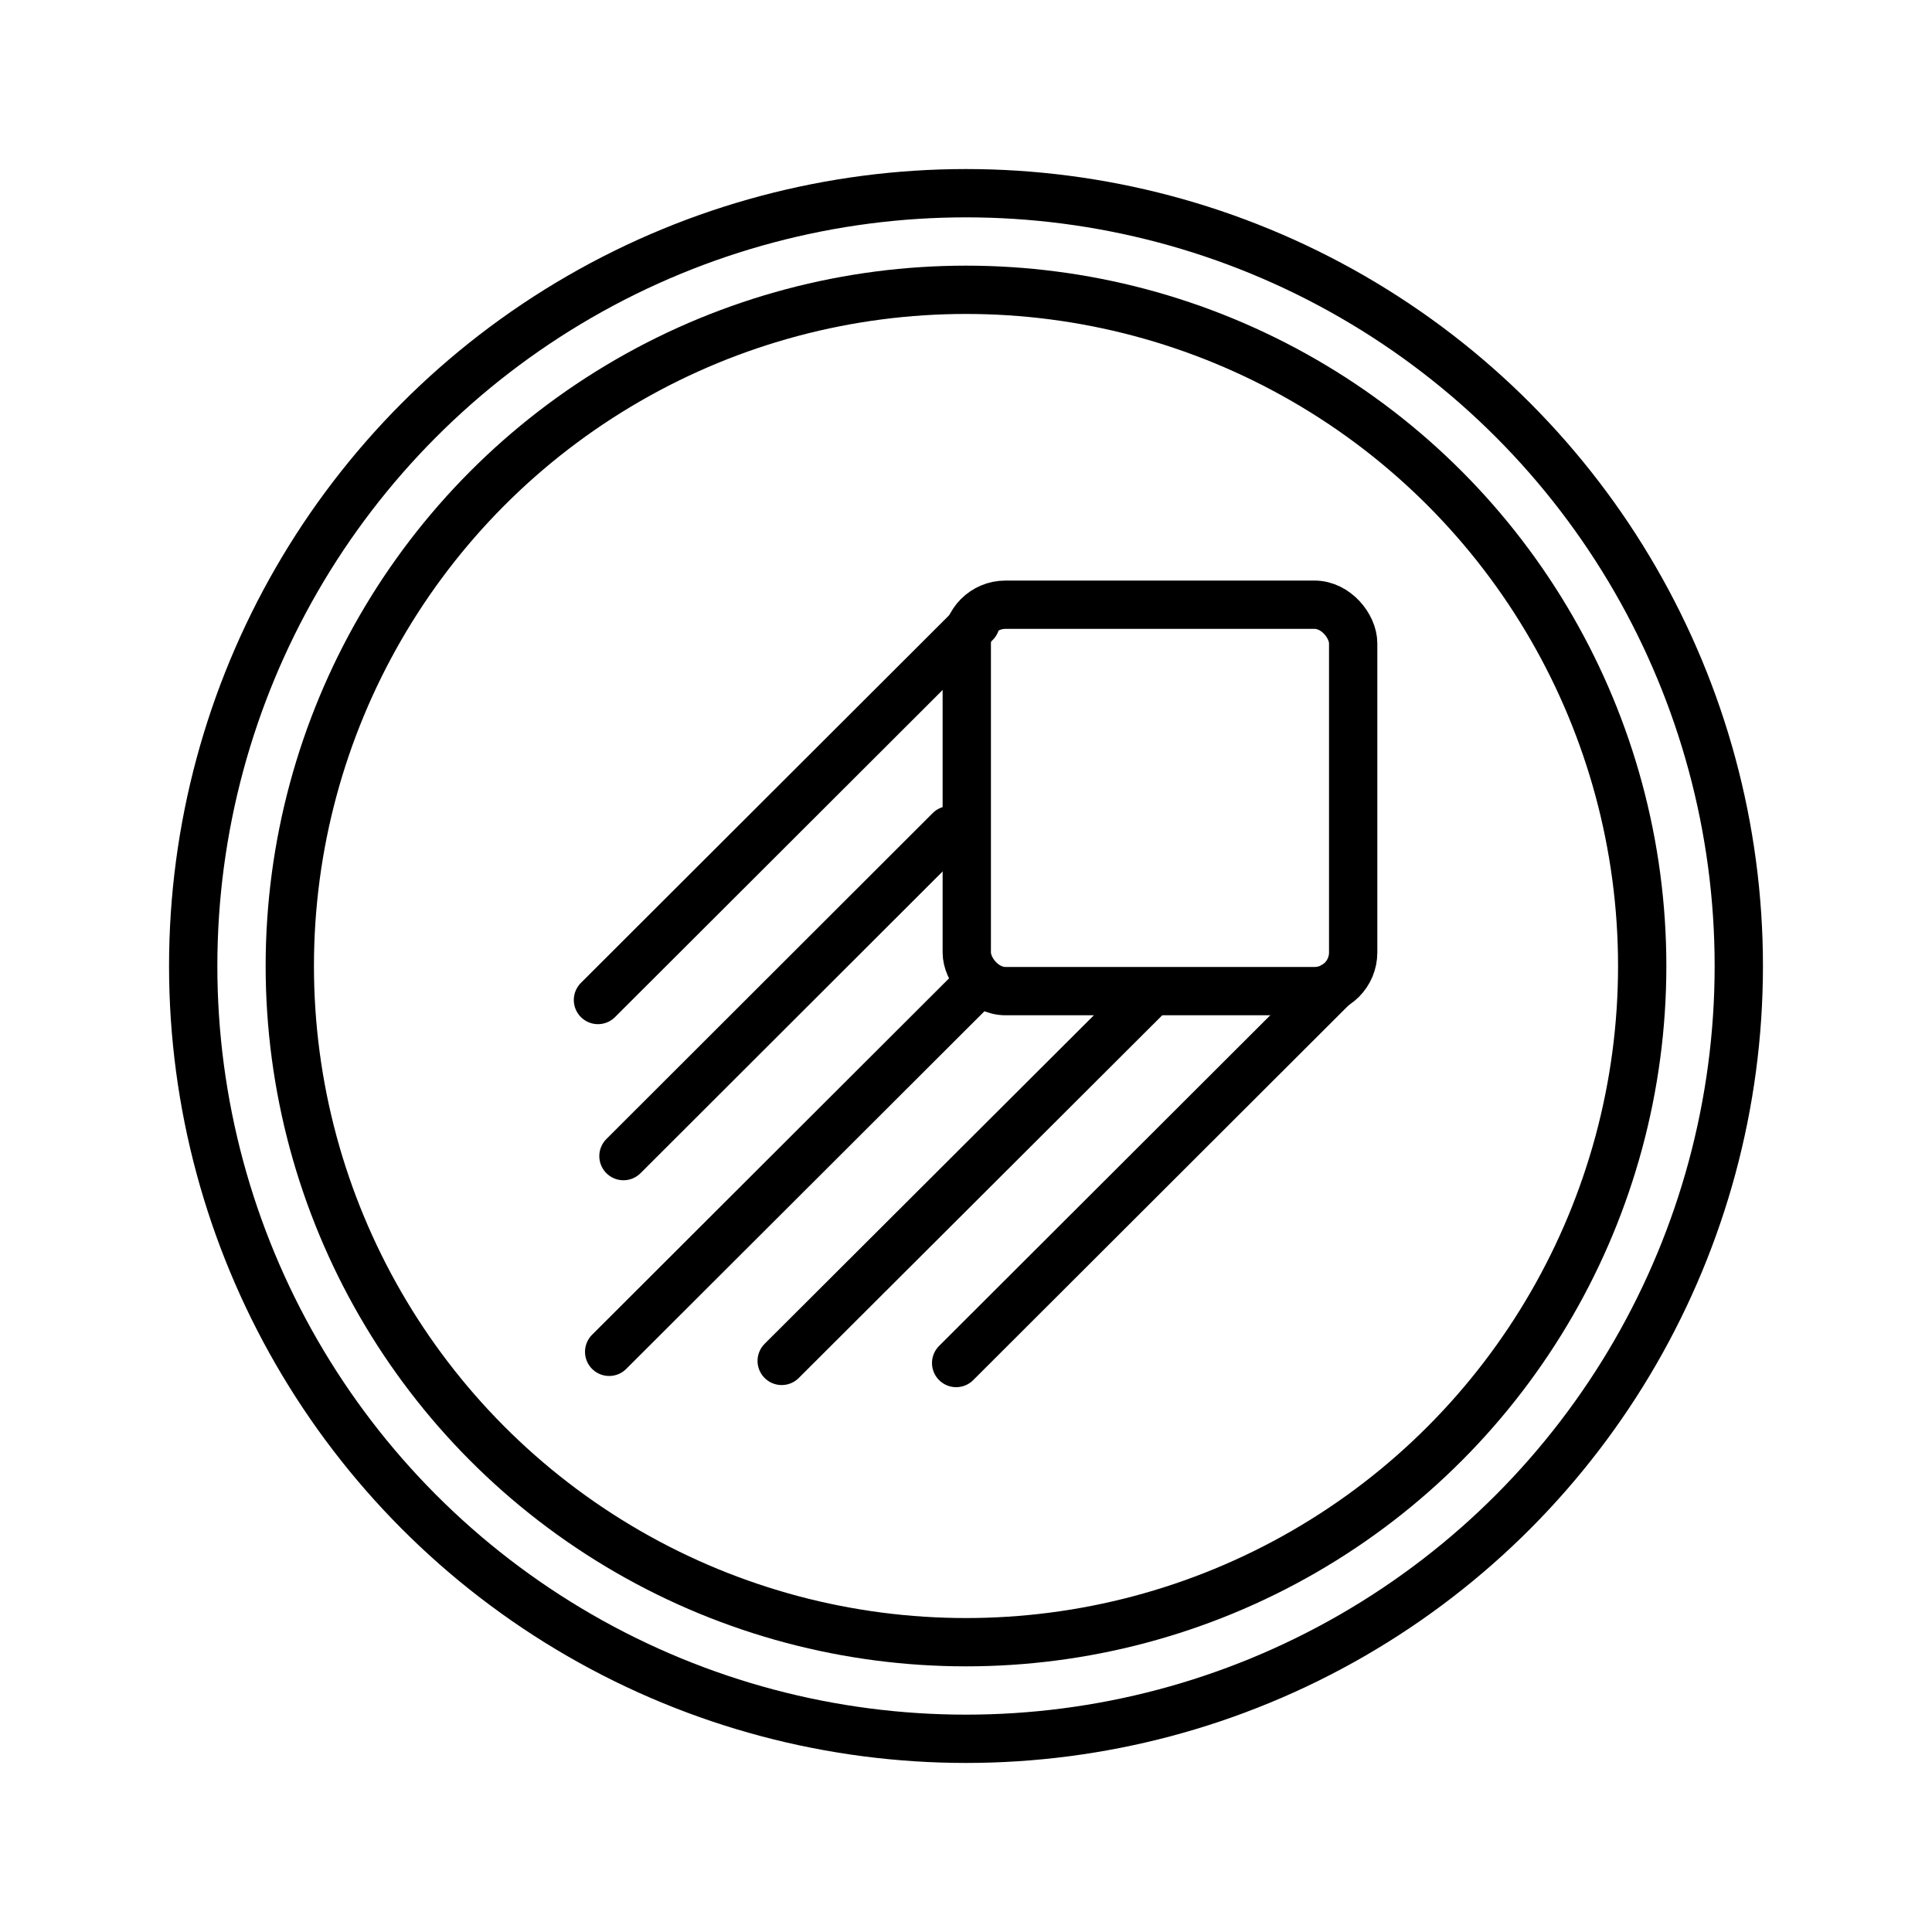
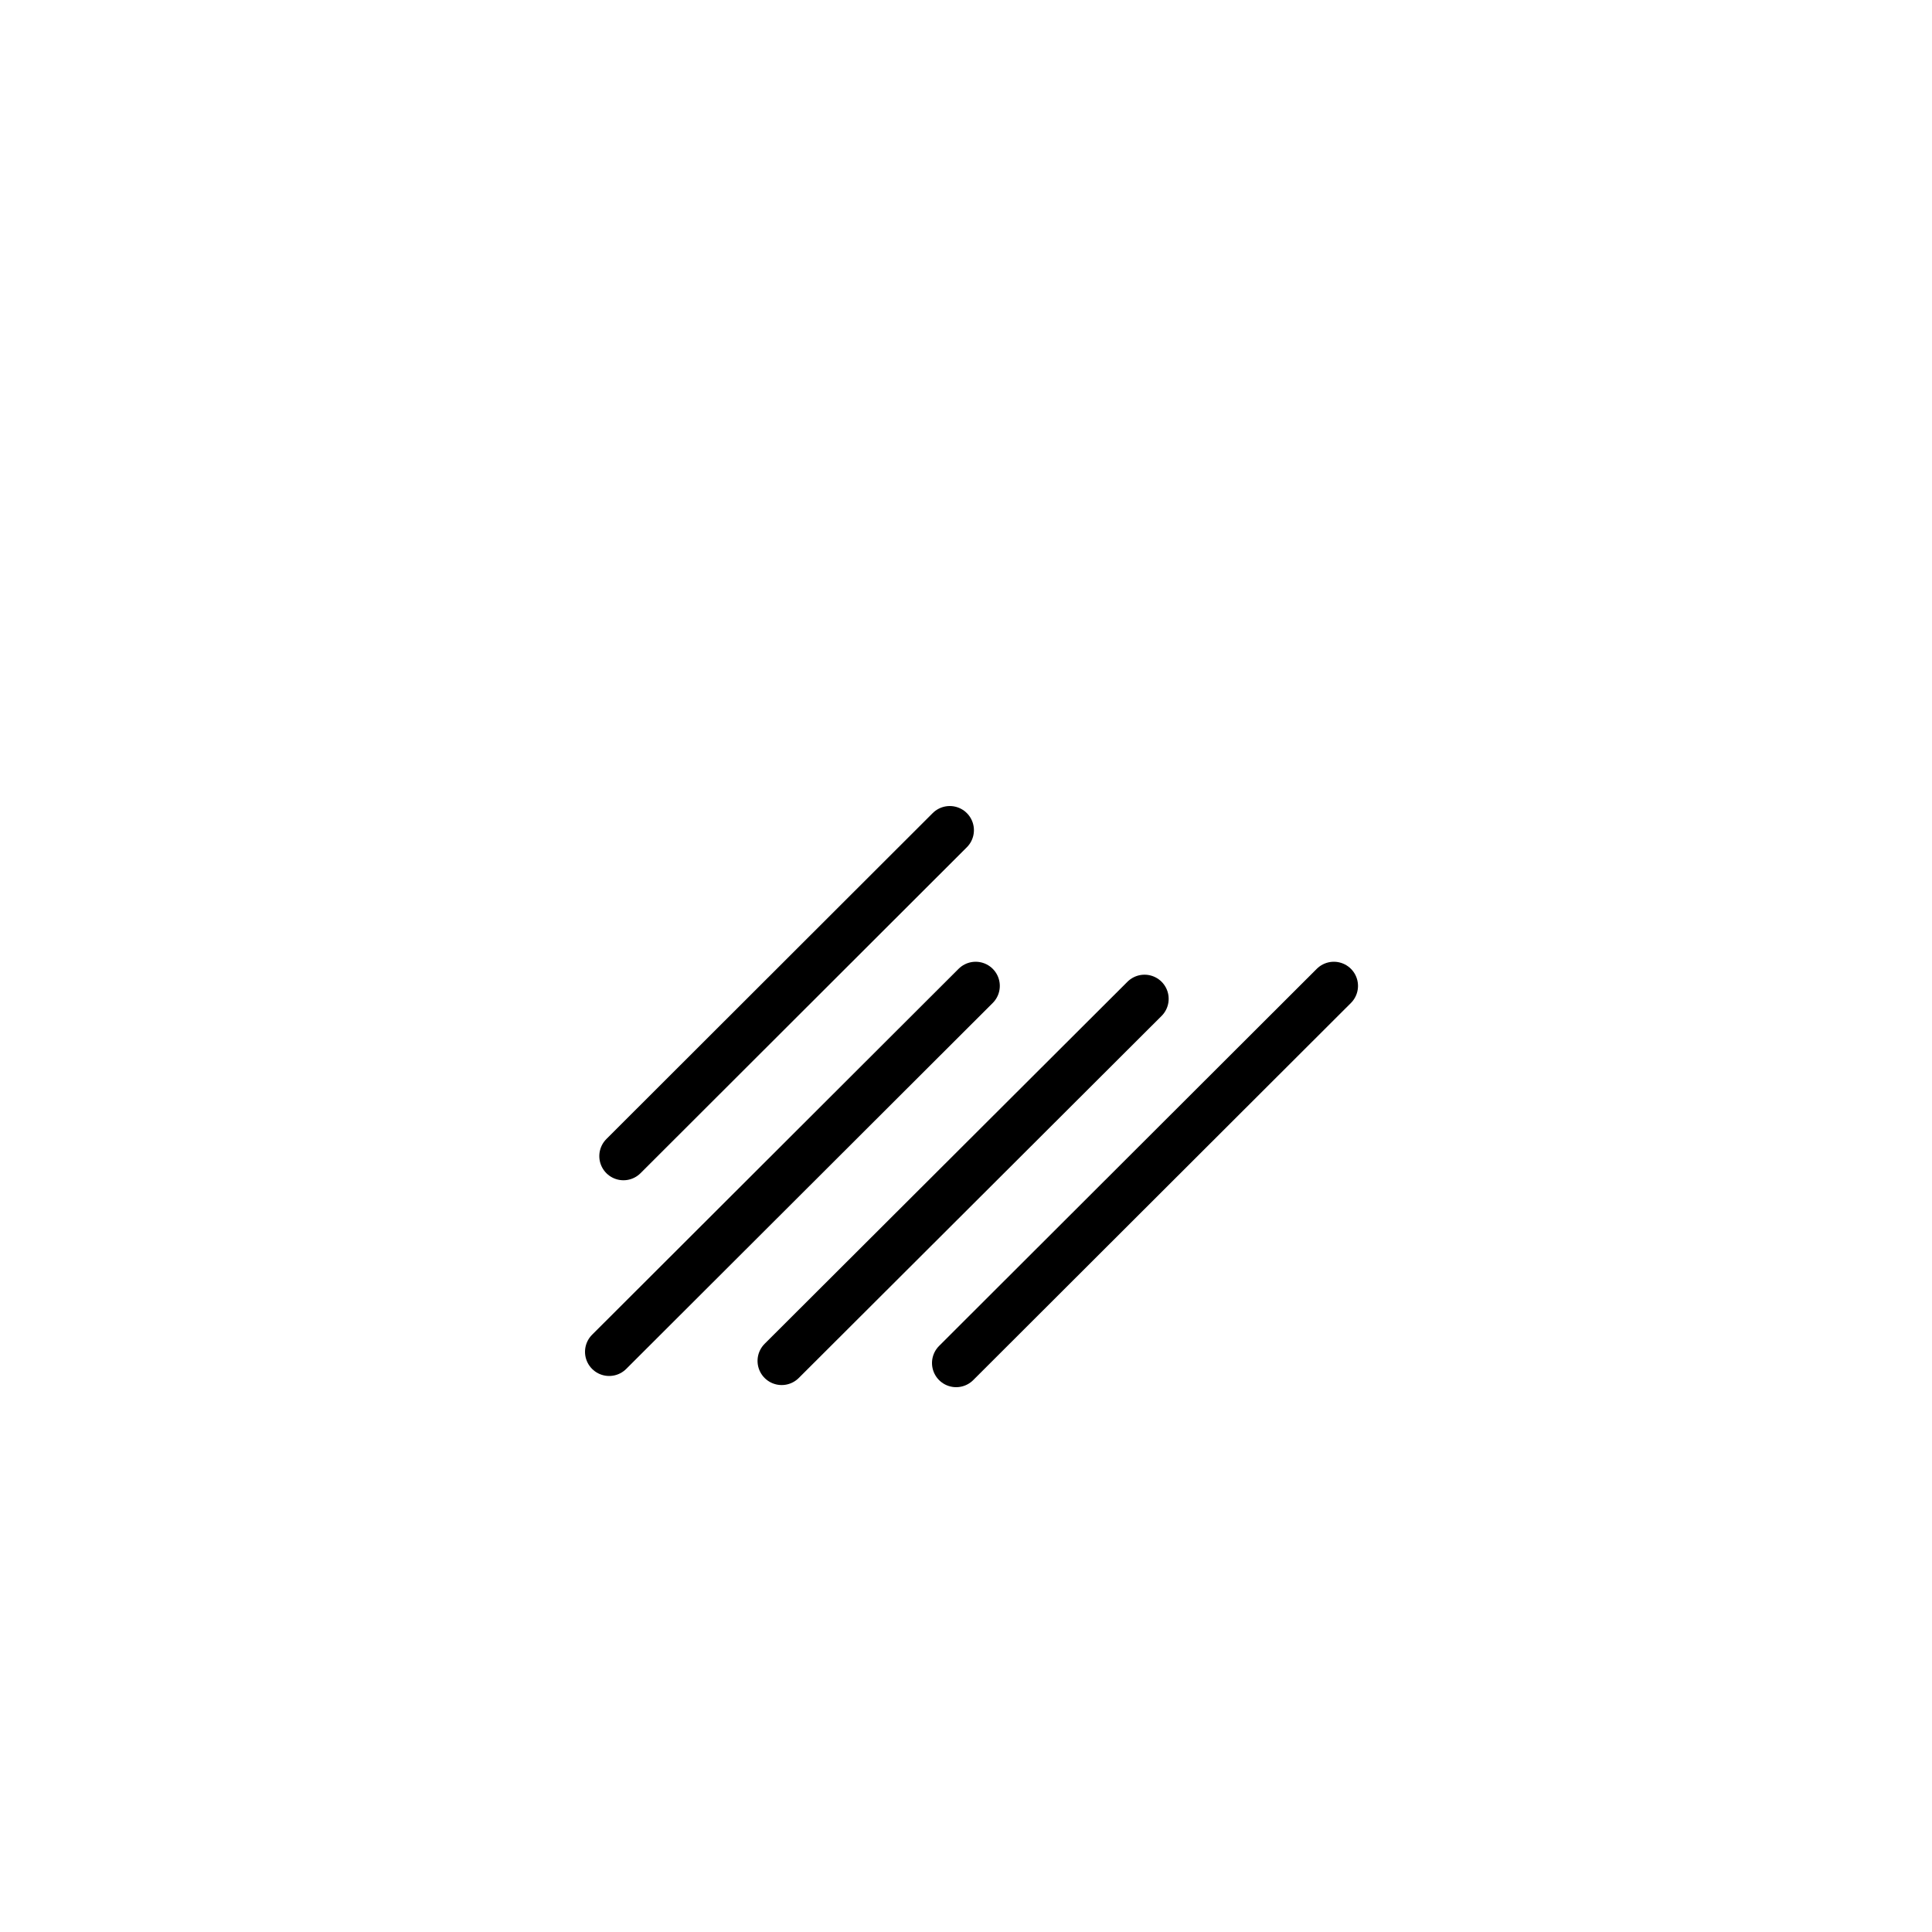
<svg xmlns="http://www.w3.org/2000/svg" version="1.1" width="100" height="100" xml:space="preserve" id="identity">
  <g id="identity-group2" transform="">
-     <circle id="identity-oval" stroke="rgb(0, 0, 0)" stroke-width="2.5" fill="none" cx="50" cy="50" r="40" />
-     <circle id="identity-oval2" stroke="rgb(0, 0, 0)" stroke-width="2.5" fill="none" cx="50" cy="50" r="35" />
    <g id="identity-group">
-       <rect id="identity-rectangle" stroke="rgb(0, 0, 0)" stroke-width="2.5" fill="none" x="50.04" y="31.3" width="20" height="20" rx="2" />
-       <path id="identity-bezier" stroke="rgb(0, 0, 0)" stroke-width="2.5" stroke-linecap="round" stroke-miterlimit="10" fill="none" d="M 50.5,32.24 L 30.95,51.76" />
      <path id="identity-bezier2" stroke="rgb(0, 0, 0)" stroke-width="2.5" stroke-linecap="round" stroke-miterlimit="10" fill="none" d="M 50.5,51.03 L 31.53,69.97" />
      <path id="identity-bezier3" stroke="rgb(0, 0, 0)" stroke-width="2.5" stroke-linecap="round" stroke-miterlimit="10" fill="none" d="M 69.04,51.03 L 49.49,70.55" />
      <path id="identity-bezier4" stroke="rgb(0, 0, 0)" stroke-width="2.5" stroke-linecap="round" stroke-miterlimit="10" fill="none" d="M 59.24,51.7 L 40.46,70.44" />
      <path id="identity-bezier5" stroke="rgb(0, 0, 0)" stroke-width="2.5" stroke-linecap="round" stroke-miterlimit="10" fill="none" d="M 49.16,42.97 L 32.27,59.84" />
    </g>
  </g>
</svg>